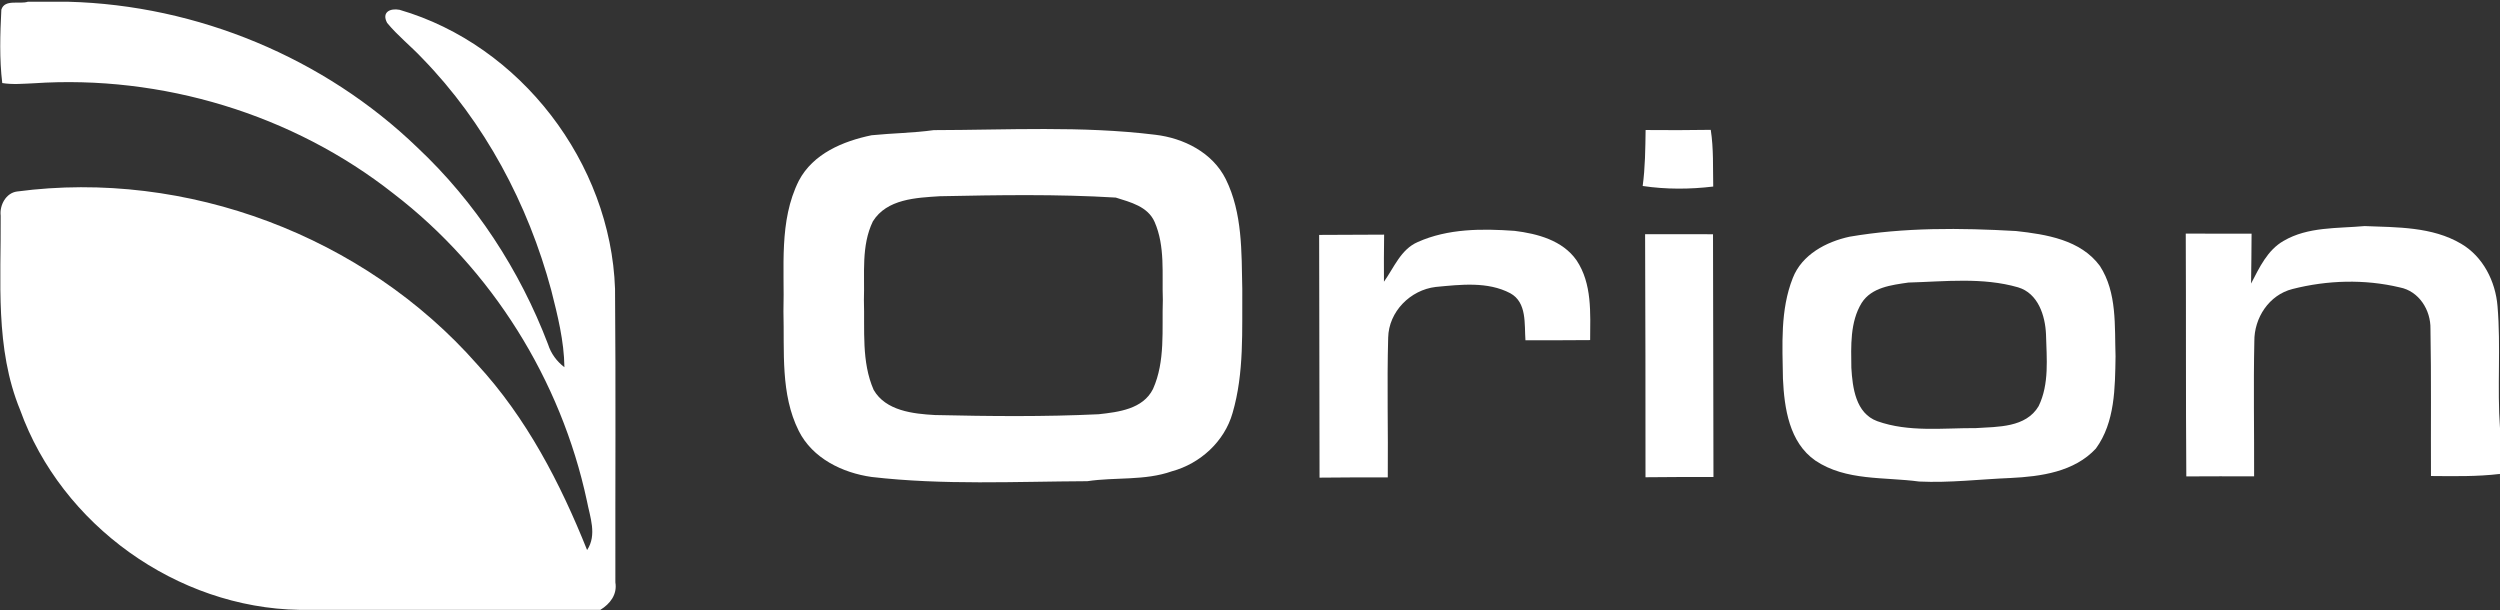
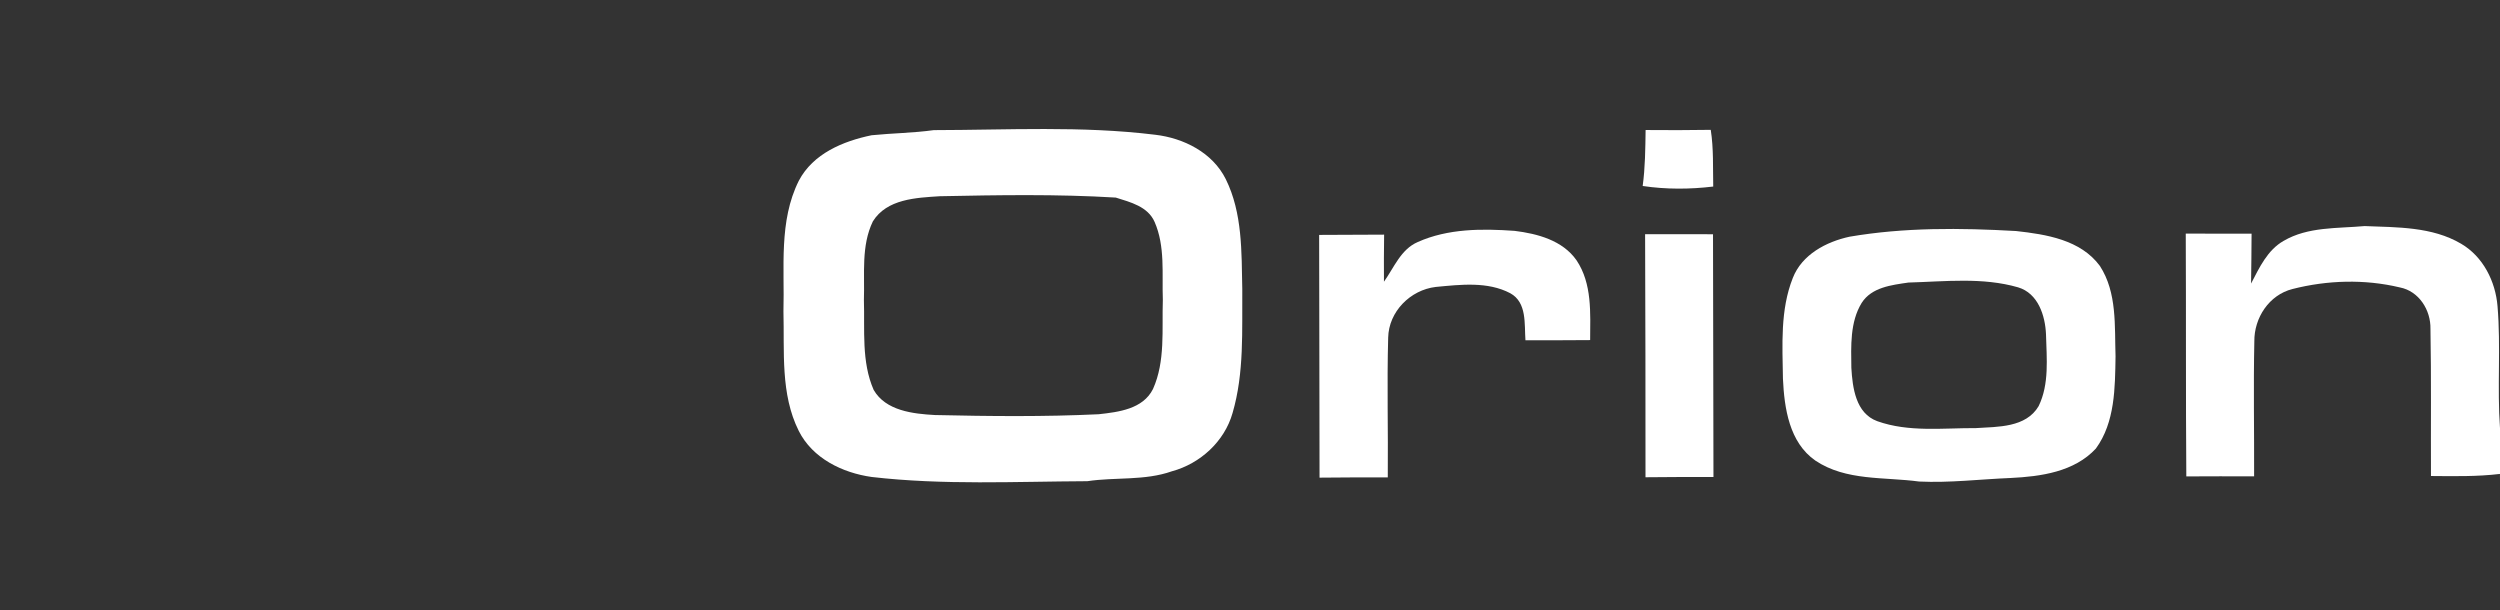
<svg xmlns="http://www.w3.org/2000/svg" width="1000" height="244" viewBox="0 0 1000 244" fill="none">
  <rect x="0" y="0" width="1000" height="244" fill="#333333" stroke="none" />
  <g clip-path="url(#clip0_1514_421)">
-     <path d="M11.149 0.699H27.297C78.942 2.051 129.775 23.132 166.982 59.033C190.135 80.789 207.906 108.042 219.212 137.704C220.383 141.42 222.68 144.528 225.766 146.893C225.631 136.42 223.063 126.195 220.496 116.082C211.216 81.578 193.874 48.943 168.874 23.267C164.324 18.424 159.054 14.28 154.842 9.145C152.59 4.888 156.014 3.199 159.82 3.92C208.266 18.019 244.279 65.181 246.014 115.519C246.351 154.663 246.081 193.807 246.149 232.951C246.96 237.816 244.032 241.555 240.135 243.942H119.752C70.833 243.132 24.595 210.046 8.063 164.01C-2.095 139.325 0.473 112.298 0.27 86.262C-0.225 82.096 2.387 77.163 6.824 76.6C74.595 67.636 145.698 94.415 190.856 145.722C210.586 167.118 224.099 193.199 234.842 220.024C238.874 213.897 235.991 206.803 234.752 200.316C224.415 152.051 196.667 107.591 157.478 77.501C117.117 45.654 64.685 29.866 13.469 33.312C9.279 33.492 5.068 33.897 0.901 33.222C-0.27 23.515 0.045 13.627 0.541 3.875C1.869 -0.472 7.815 1.803 11.149 0.699Z" fill="white" />
    <path d="M373.514 52.05C403.018 52.005 432.68 50.294 462.05 53.897C473.469 55.226 485.023 61.014 490.315 71.668C497.027 85.226 496.599 100.834 496.914 115.587C496.779 132.163 497.725 149.145 493.018 165.226C489.775 176.623 480.068 185.451 468.761 188.514C457.86 192.366 446.171 190.789 434.932 192.478C406.171 192.614 377.297 194.1 348.671 190.789C336.982 189.145 325 183.334 319.505 172.366C312.117 157.614 313.806 140.542 313.378 124.573C313.874 107.118 311.441 88.447 319.527 72.298C325.225 61.442 337.23 56.465 348.626 54.1C356.914 53.267 365.248 53.199 373.514 52.05ZM349.144 88.559C344.414 98.334 345.923 109.528 345.563 120.023C345.946 132.005 344.527 144.686 349.46 155.947C354.257 164.325 365.27 165.542 373.987 166.014C395.788 166.51 417.635 166.735 439.437 165.699C447.41 164.821 457.185 163.65 461.194 155.609C466.194 144.483 464.73 131.825 465.135 119.933C464.752 109.573 466.126 98.559 461.847 88.785C459.122 82.569 452.162 80.879 446.306 79.032C422.883 77.614 399.392 78.019 375.946 78.492C366.509 79.1 354.73 79.55 349.144 88.559Z" fill="white" />
    <path d="M657.072 74.393C658.085 66.983 658.13 59.483 658.243 52.006C666.937 52.096 675.63 52.073 684.302 51.938C685.473 59.438 685.135 67.051 685.292 74.618C675.923 75.744 666.419 75.789 657.072 74.393Z" fill="white" />
    <path d="M913.446 96.352C923.199 90.632 934.955 91.42 945.856 90.429C958.852 90.947 972.838 90.654 984.415 97.478C993.221 102.614 998.199 112.524 999.009 122.479C1000.38 138.695 998.829 155.001 1000 171.24V192.028L999.978 189.573C990.811 190.677 981.577 190.474 972.388 190.406C972.298 170.789 972.545 151.172 972.185 131.578C972.343 124.055 967.591 116.42 959.888 114.956C945.856 111.6 930.901 112.051 916.982 115.609C907.613 117.974 901.645 127.141 901.735 136.555C901.352 154.528 901.712 172.546 901.645 190.542C892.59 190.519 883.559 190.497 874.527 190.564C874.28 158.199 874.46 125.834 874.302 93.447C883.086 93.447 891.847 93.447 900.631 93.469C900.609 100.114 900.518 106.758 900.428 113.424C903.739 107.096 906.937 100.046 913.446 96.352Z" fill="white" />
    <path d="M567.117 96.803C579.212 91.397 592.86 91.42 605.833 92.343C614.978 93.469 625 96.127 630.586 104.077C636.915 113.469 636.104 125.271 636.059 136.037C627.433 136.105 618.806 136.127 610.18 136.105C609.707 129.641 610.856 121.014 604.122 117.298C595.023 112.501 584.144 113.852 574.302 114.776C564.144 115.969 555.473 124.663 555.27 135.068C554.752 153.695 555.293 172.343 555.113 190.969C546.014 190.902 536.914 190.992 527.815 191.059C527.703 158.695 527.793 126.33 527.658 93.965C536.329 93.92 544.978 93.92 553.649 93.852C553.581 100.136 553.514 106.397 553.581 112.681C557.613 107.05 560.315 99.731 567.117 96.803Z" fill="white" />
    <path d="M739.798 94.686C761.78 90.924 784.235 91.15 806.42 92.411C818.469 93.74 832.253 95.902 839.956 106.375C846.893 117.073 845.811 130.384 846.217 142.569C846.014 155.069 846.037 168.897 838.357 179.415C829.73 188.762 816.284 190.609 804.257 191.195C792.05 191.69 779.888 193.199 767.658 192.614C753.739 190.722 738.402 192.456 726.149 184.235C715.699 176.983 713.717 163.267 713.176 151.51C712.974 138.042 712.05 123.965 717.118 111.195C720.766 101.825 730.474 96.713 739.798 94.686ZM763.379 113.019C756.645 114.01 748.672 114.888 744.663 121.172C739.956 128.852 740.429 138.447 740.541 147.118C741.014 155.069 742.253 165.294 750.902 168.469C763.514 172.974 777.275 171.172 790.406 171.24C799.145 170.677 810.361 171.082 815.451 162.456C819.775 153.582 818.649 143.289 818.402 133.74C818.086 126.24 815.248 117.321 807.23 114.933C793.041 110.834 777.951 112.614 763.379 113.019Z" fill="white" />
    <path d="M658.042 93.672C667.096 93.717 676.15 93.695 685.204 93.695C685.294 126.06 685.339 158.447 685.384 190.812C676.307 190.812 667.253 190.767 658.199 190.902C658.199 158.492 658.177 126.082 658.042 93.672Z" fill="white" />
  </g>
  <defs>
    <clipPath id="clip0_1514_421">
      <rect width="1000" height="243.243" fill="white" transform="translate(0 0.699)" />
    </clipPath>
  </defs>
</svg>